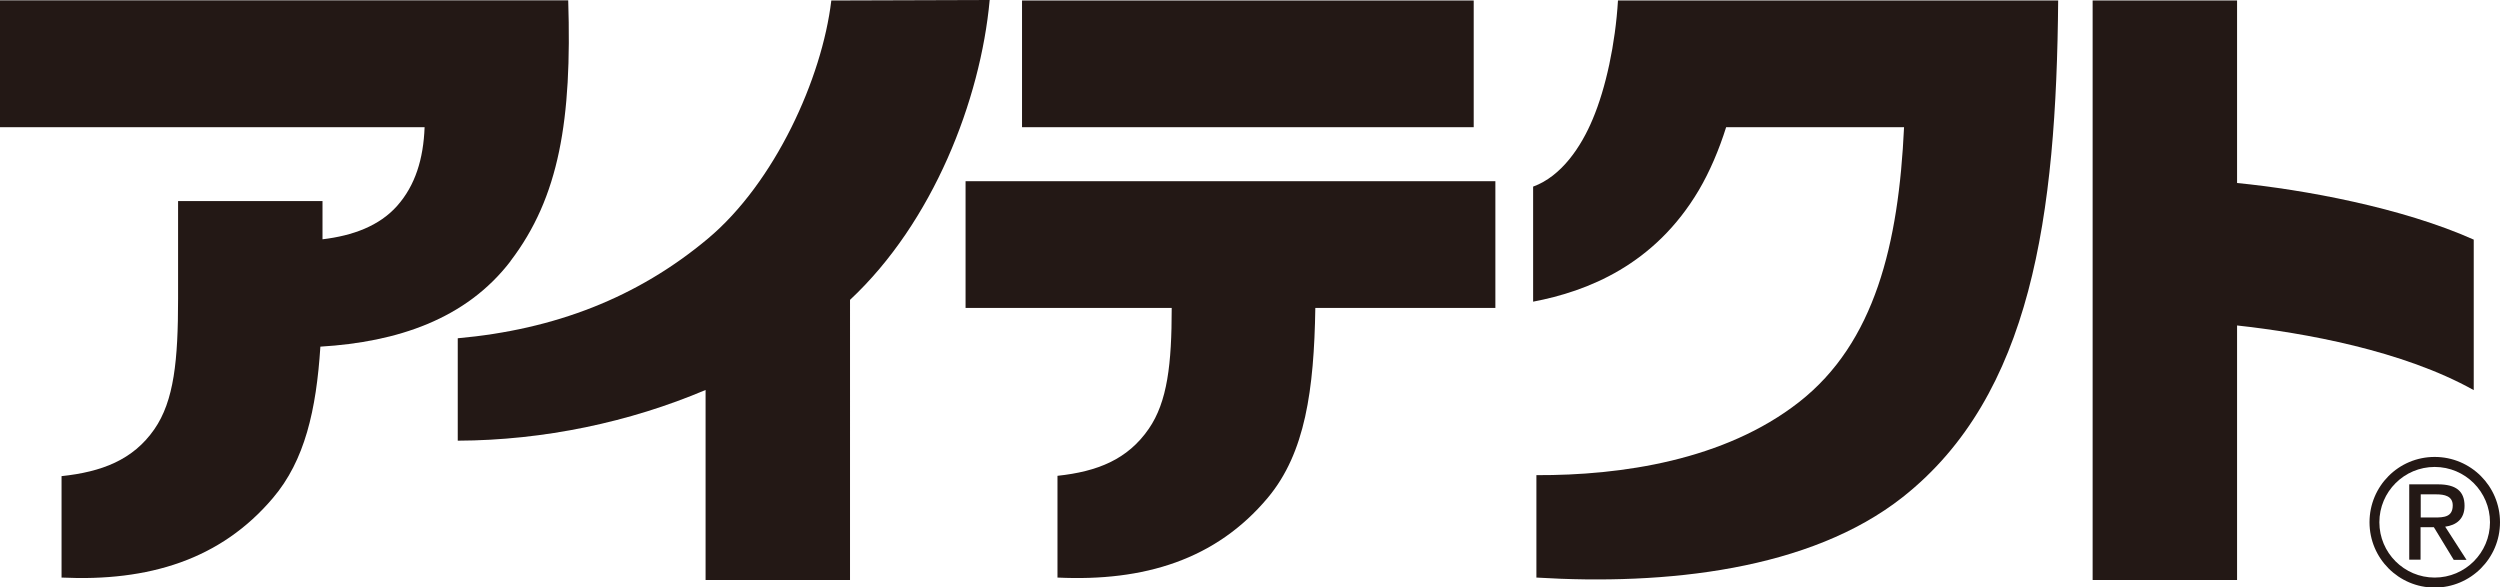
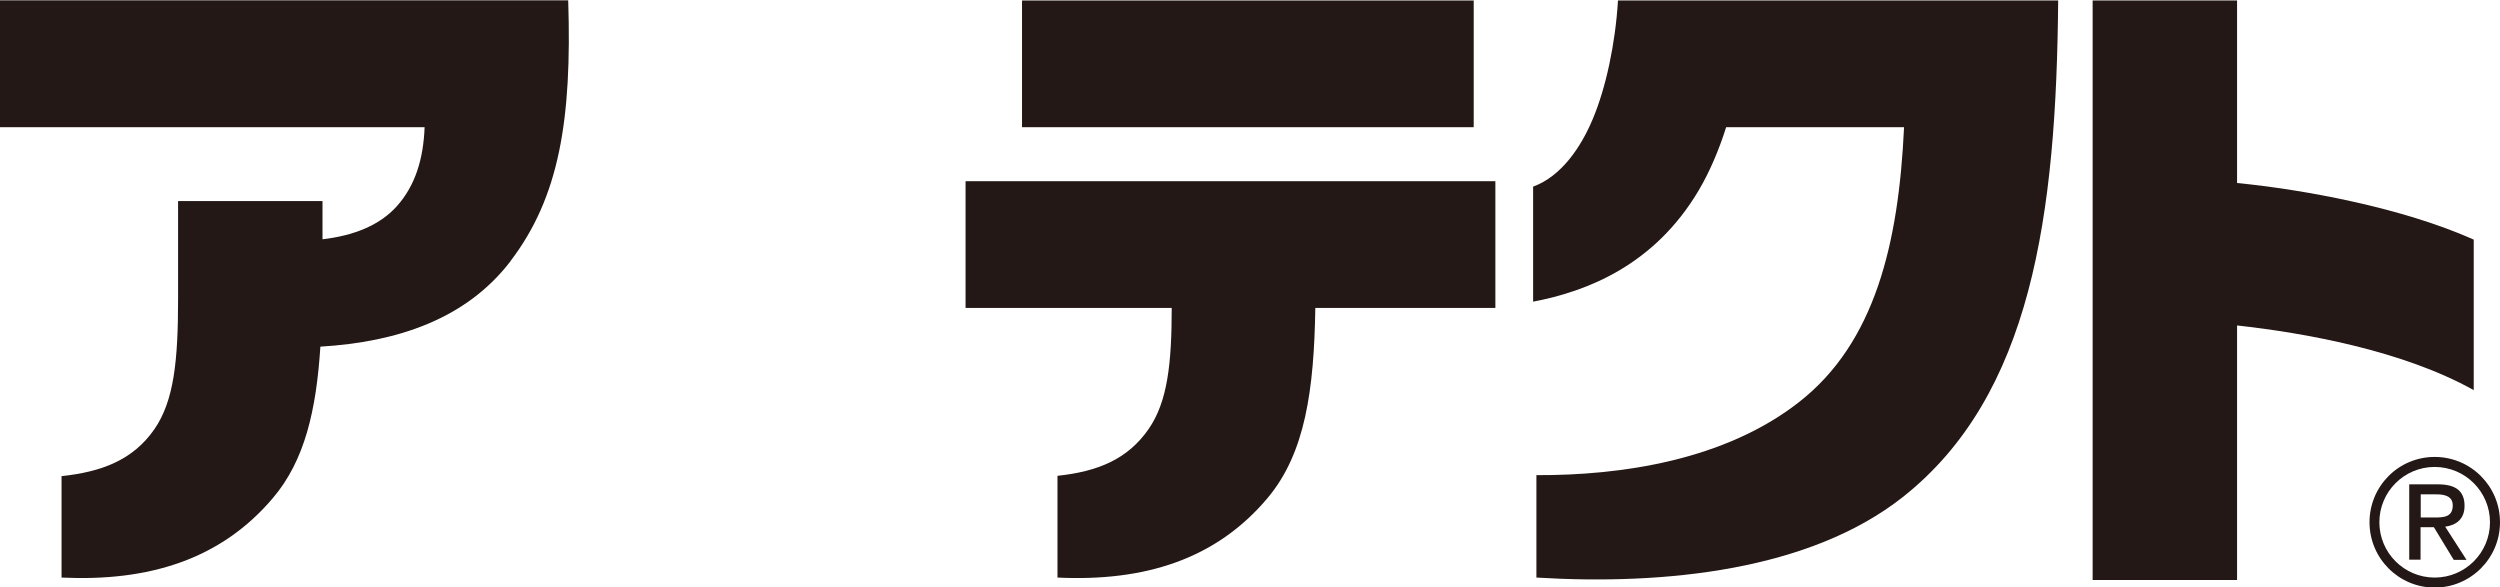
<svg xmlns="http://www.w3.org/2000/svg" id="_レイヤー_2" viewBox="0 0 152.32 35.79">
  <defs>
    <style>.cls-1{fill:#231815;}</style>
  </defs>
  <g id="_ロゴデータ">
    <g>
      <g>
        <path class="cls-1" d="M148.34,27.84c-2.2,0-3.97,1.78-3.97,3.98s1.78,3.98,3.97,3.98,3.98-1.78,3.98-3.98-1.78-3.98-3.98-3.98Zm3.37,3.98c0,1.86-1.51,3.37-3.37,3.37s-3.37-1.51-3.37-3.37,1.51-3.37,3.37-3.37,3.37,1.51,3.37,3.37Z" />
        <path class="cls-1" d="M147.49,32.12h.8l1.21,1.99h.78l-1.3-2.02c.66-.09,1.18-.45,1.18-1.27,0-.9-.53-1.31-1.62-1.31h-1.75v4.59h.69v-1.99Zm0-.59v-1.41h.95c.49,0,1,.1,1,.67,0,.71-.53,.74-1.12,.74h-.83Z" />
      </g>
      <g>
        <path class="cls-1" d="M97.04,7.26c-.7,1.68-1.9,3.48-3.63,4.11v7.01c3.31-.63,7.4-2.23,10.1-6.8,.66-1.12,1.23-2.46,1.66-3.83h10.84c-.33,7.1-1.77,13.13-6.4,16.75-4.54,3.55-10.83,4.47-16,4.45v6.24c7.85,.48,16.67-.44,22.33-4.91,7.84-6.2,9.35-17.14,9.46-30.25h-26.82c-.16,2.65-.74,5.34-1.54,7.23Z" />
        <path class="cls-1" d="M31.1,15.91c2.98-3.9,3.75-8.63,3.52-15.89H0V7.75H25.87c-.07,1.93-.57,3.55-1.67,4.79-1.09,1.23-2.71,1.82-4.55,2.04v-2.33H10.85v5.95c0,3.74-.24,6.22-1.45,7.96-1.3,1.87-3.21,2.59-5.65,2.85v6.18c5.29,.25,9.69-1.08,12.88-4.85,1.94-2.28,2.64-5.35,2.89-9.22,4.68-.28,8.87-1.67,11.58-5.2Z" />
-         <path class="cls-1" d="M60.29,0l-9.64,.03c-.56,4.75-3.45,11.1-7.52,14.51-4.3,3.6-9.34,5.54-15.24,6.07v6.24c5.25-.02,10.48-1.13,15.1-3.09v11.58h8.8V18.27c5.06-4.73,7.95-12.17,8.51-18.27Z" />
        <rect class="cls-1" x="62.27" y=".03" width="27.52" height="7.72" />
        <path class="cls-1" d="M58.83,18.76h12.56c0,3.41-.26,5.72-1.4,7.37-1.29,1.87-3.13,2.6-5.56,2.86v6.2c5.28,.25,9.66-1.09,12.82-4.87,2.28-2.73,2.81-6.57,2.89-11.56h10.97v-7.72H58.83v7.72Z" />
        <path class="cls-1" d="M150.72,14.6c-4.36-1.95-10.36-3.05-14.42-3.45V.03h-8.8V35.34h8.8v-15.51c4.09,.45,10.09,1.52,14.42,3.94V14.6Z" />
      </g>
    </g>
  </g>
</svg>